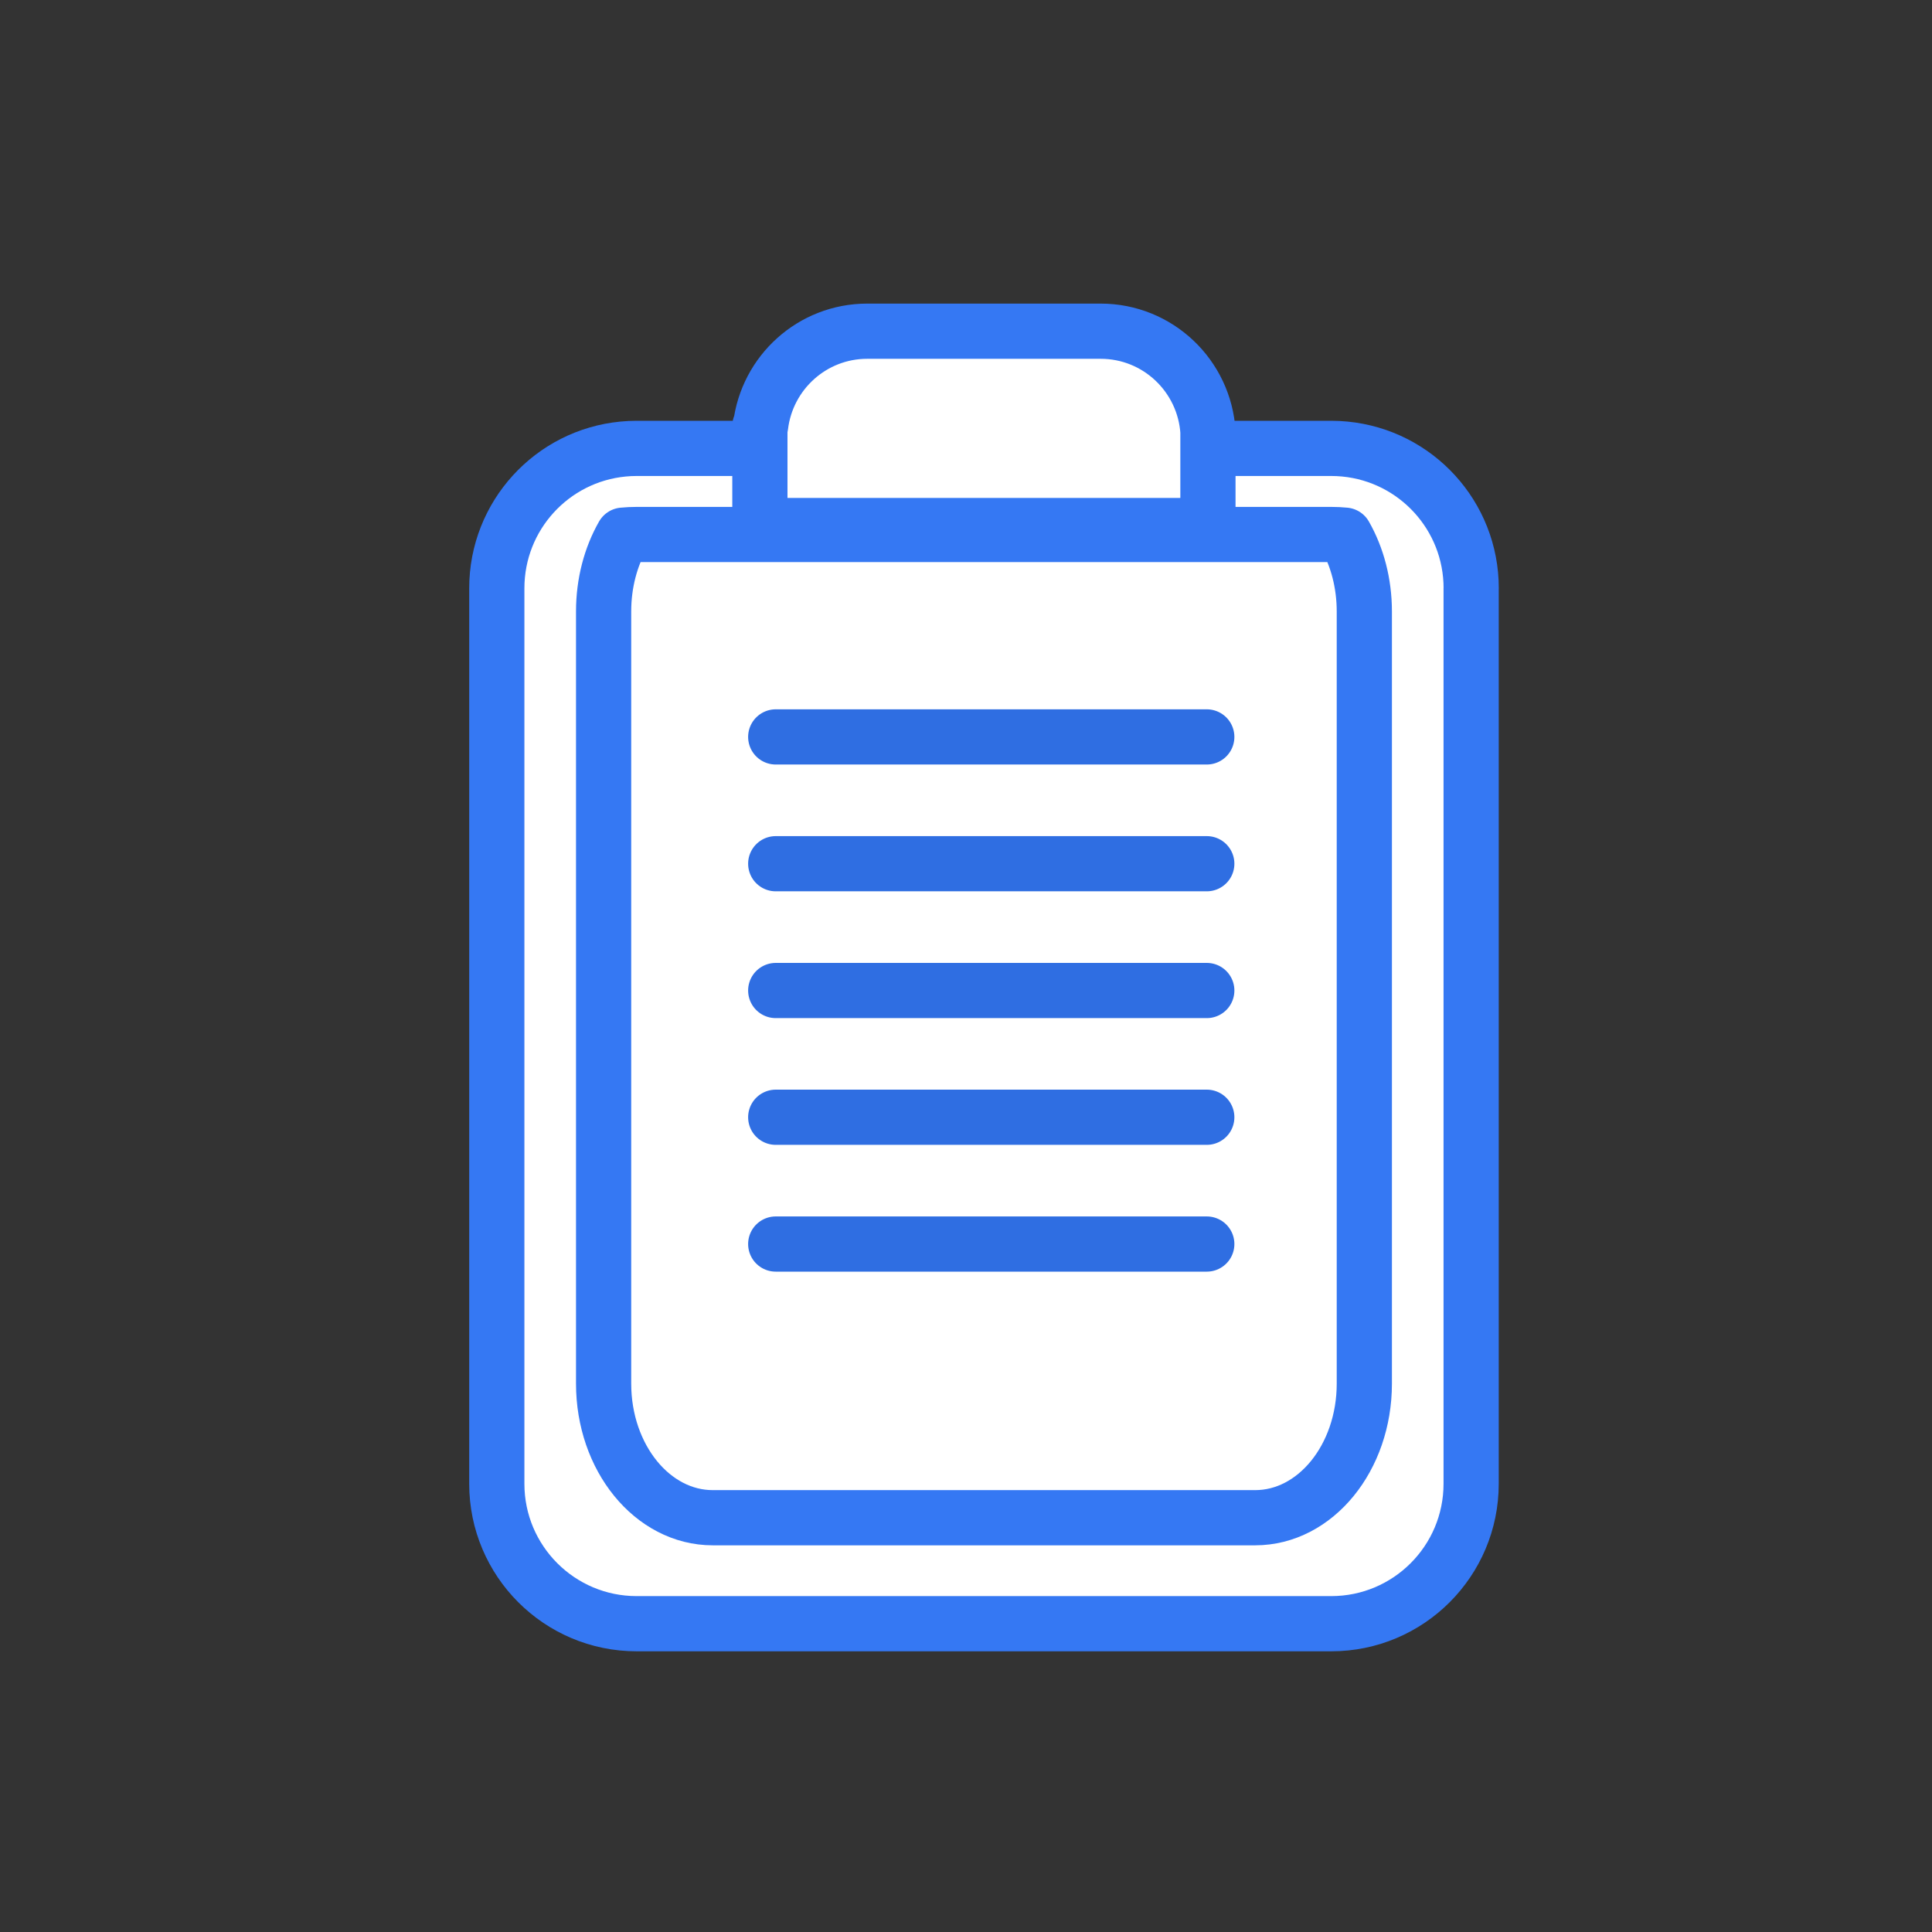
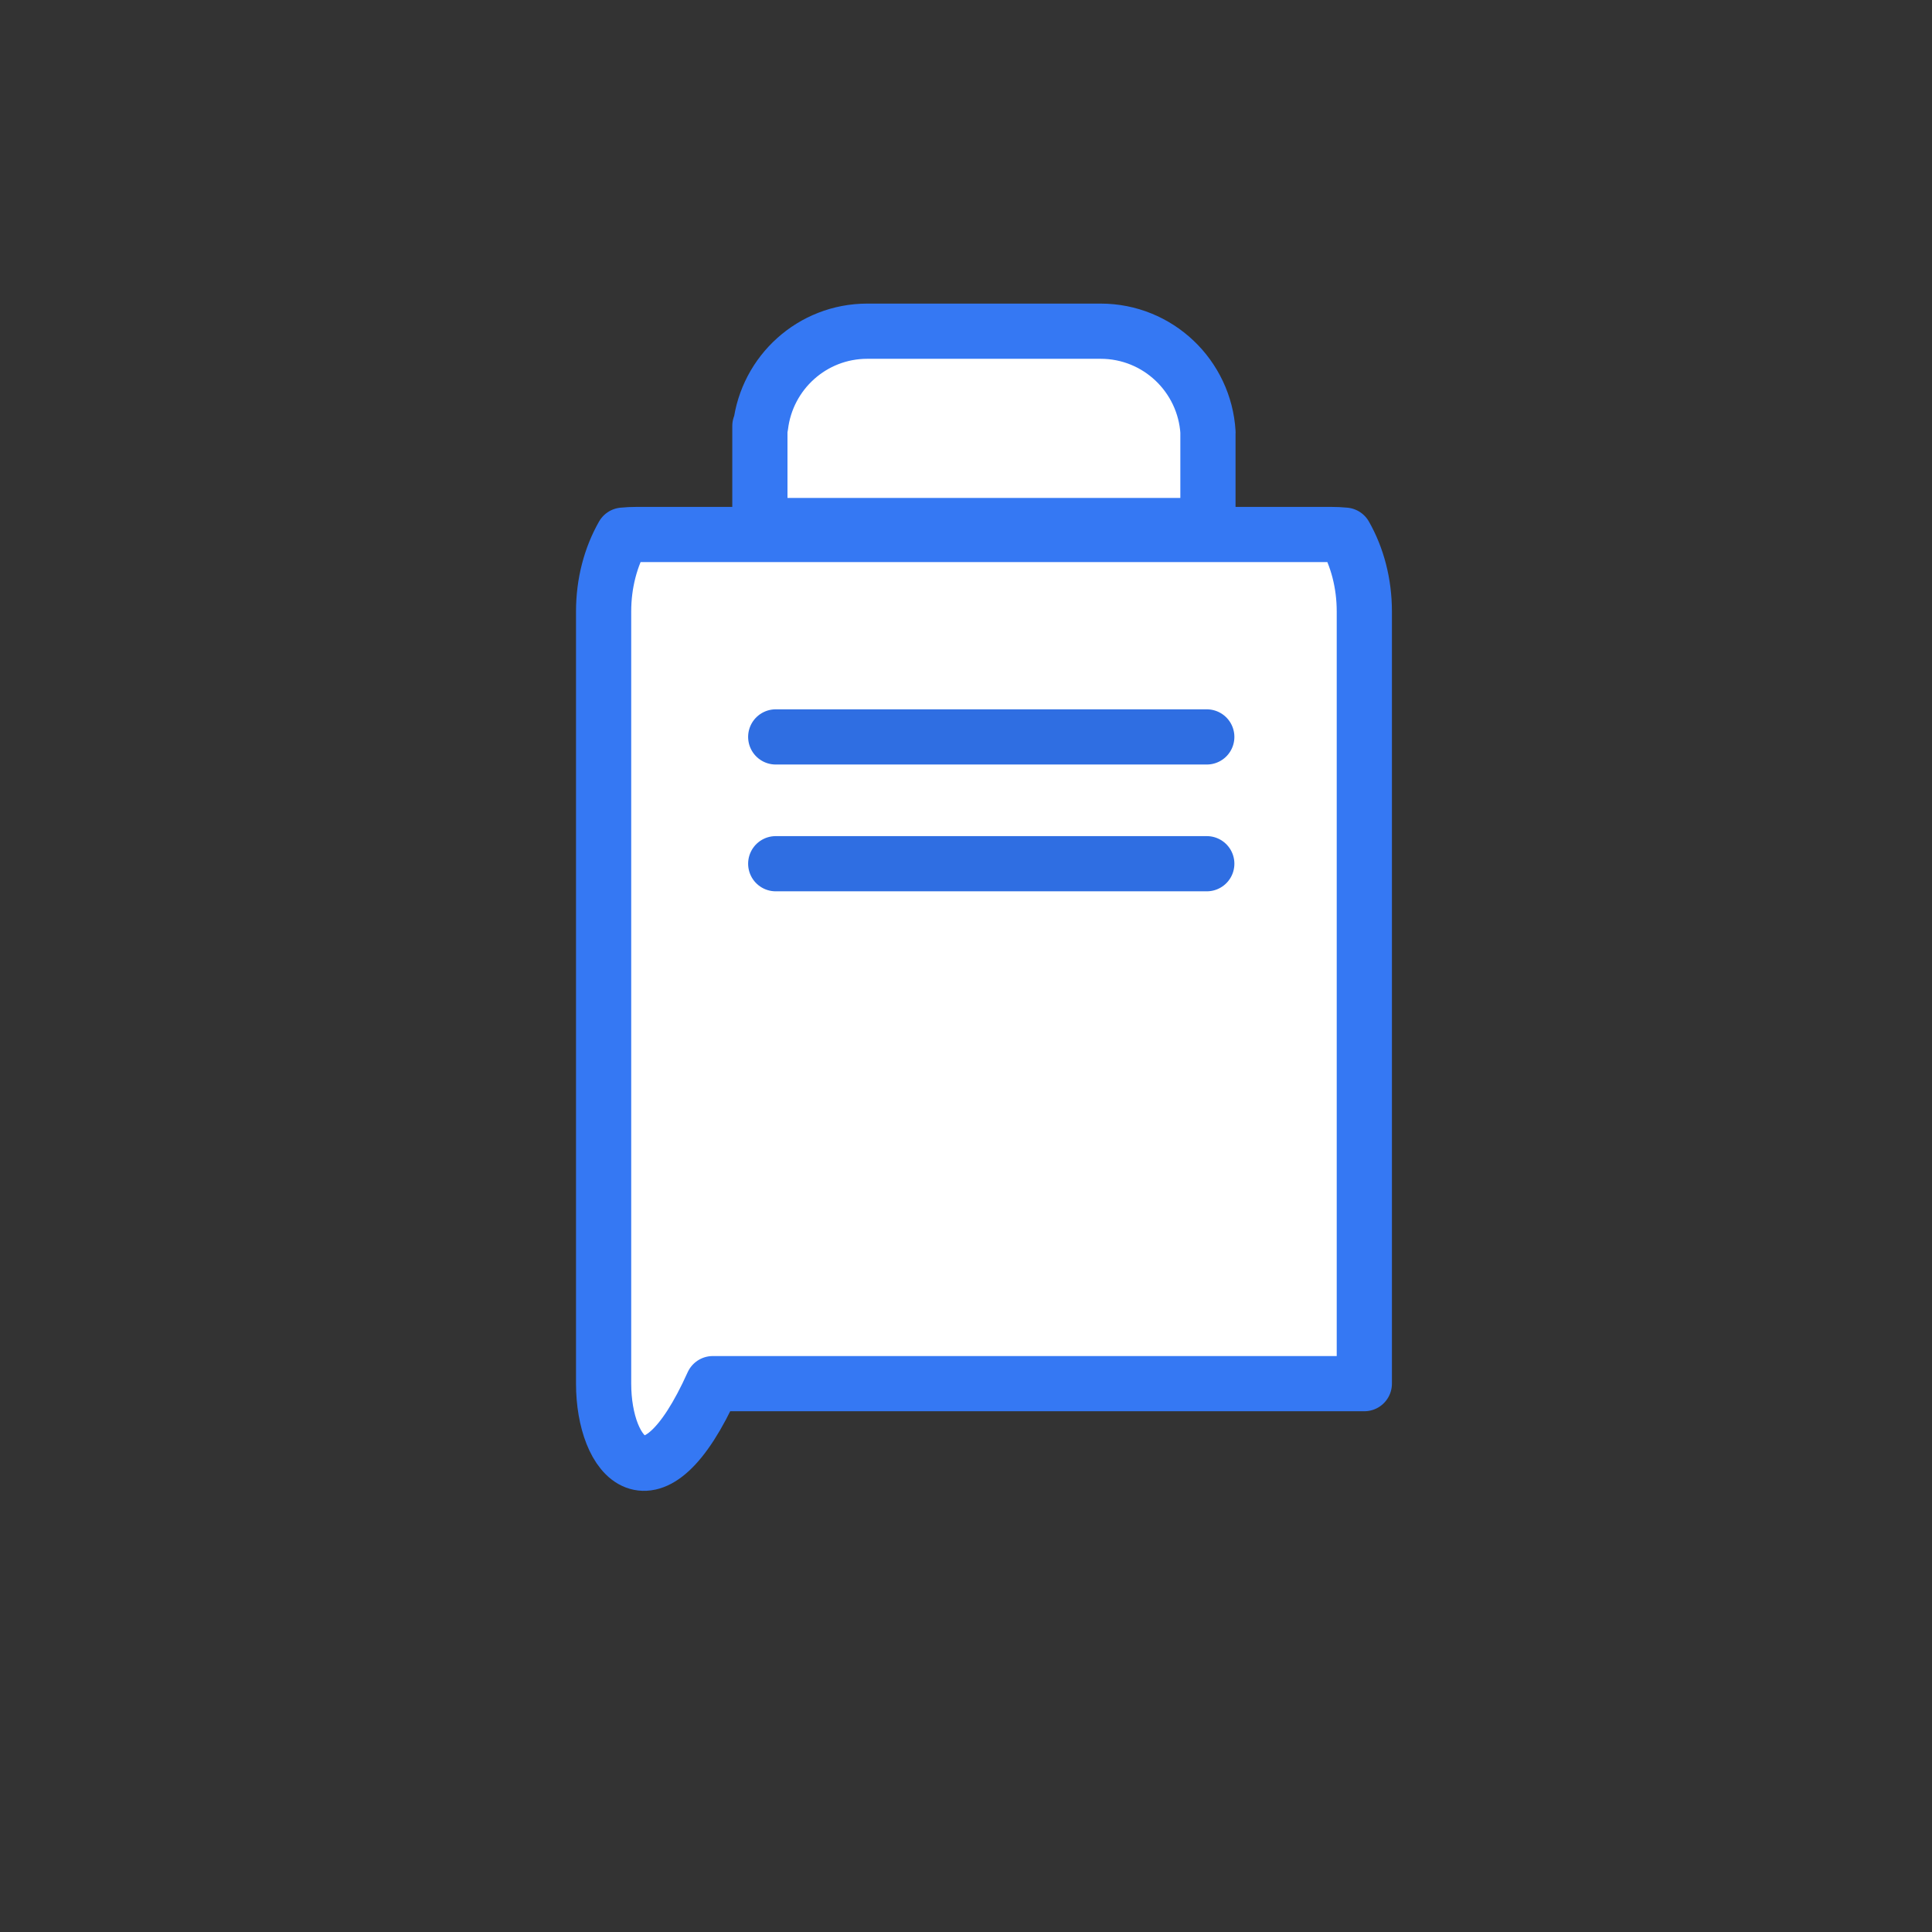
<svg xmlns="http://www.w3.org/2000/svg" width="35" height="35" viewBox="0 0 35 35" fill="none">
  <rect x="0" y="0" width="35" height="35" fill="#333333" stroke="none" />
-   <path d="M26.651 10.658V26.88C26.651 28.279 25.517 29.415 24.116 29.415H11.534C10.134 29.415 9 28.279 9 26.88V10.658C9 9.34 10.003 8.258 11.287 8.135C11.367 8.127 11.45 8.123 11.534 8.123H24.117C24.201 8.123 24.282 8.127 24.364 8.135C25.649 8.259 26.652 9.34 26.652 10.658H26.651Z" fill="white" stroke="#3578F3" stroke-linecap="round" stroke-linejoin="round" />
-   <path d="M24.716 11.078V25.066C24.716 26.409 23.83 27.495 22.738 27.495H12.913C11.819 27.495 10.935 26.407 10.935 25.066V11.078C10.935 10.563 11.064 10.086 11.287 9.695C11.367 9.687 11.45 9.683 11.534 9.683H24.117C24.201 9.683 24.282 9.687 24.364 9.695C24.587 10.086 24.716 10.564 24.716 11.078Z" fill="white" stroke="#3578F3" stroke-linecap="round" stroke-linejoin="round" />
-   <path d="M14.053 17.944H21.862" stroke="#2F6EE2" stroke-linecap="round" stroke-linejoin="round" />
+   <path d="M24.716 11.078V25.066H12.913C11.819 27.495 10.935 26.407 10.935 25.066V11.078C10.935 10.563 11.064 10.086 11.287 9.695C11.367 9.687 11.45 9.683 11.534 9.683H24.117C24.201 9.683 24.282 9.687 24.364 9.695C24.587 10.086 24.716 10.564 24.716 11.078Z" fill="white" stroke="#3578F3" stroke-linecap="round" stroke-linejoin="round" />
  <path d="M14.053 13.35H21.862" stroke="#2F6EE2" stroke-linecap="round" stroke-linejoin="round" />
-   <path d="M14.053 20.24H21.862" stroke="#2F6EE2" stroke-linecap="round" stroke-linejoin="round" />
  <path d="M14.053 15.647H21.862" stroke="#2F6EE2" stroke-linecap="round" stroke-linejoin="round" />
-   <path d="M14.053 22.537H21.862" stroke="#2F6EE2" stroke-linecap="round" stroke-linejoin="round" />
  <path d="M21.884 7.833C21.822 6.811 20.977 6 19.939 6H15.711C14.714 6 13.895 6.751 13.779 7.717H13.766V9.521H21.883V7.835L21.884 7.833Z" fill="white" stroke="#3578F3" stroke-linecap="round" stroke-linejoin="round" />
</svg>